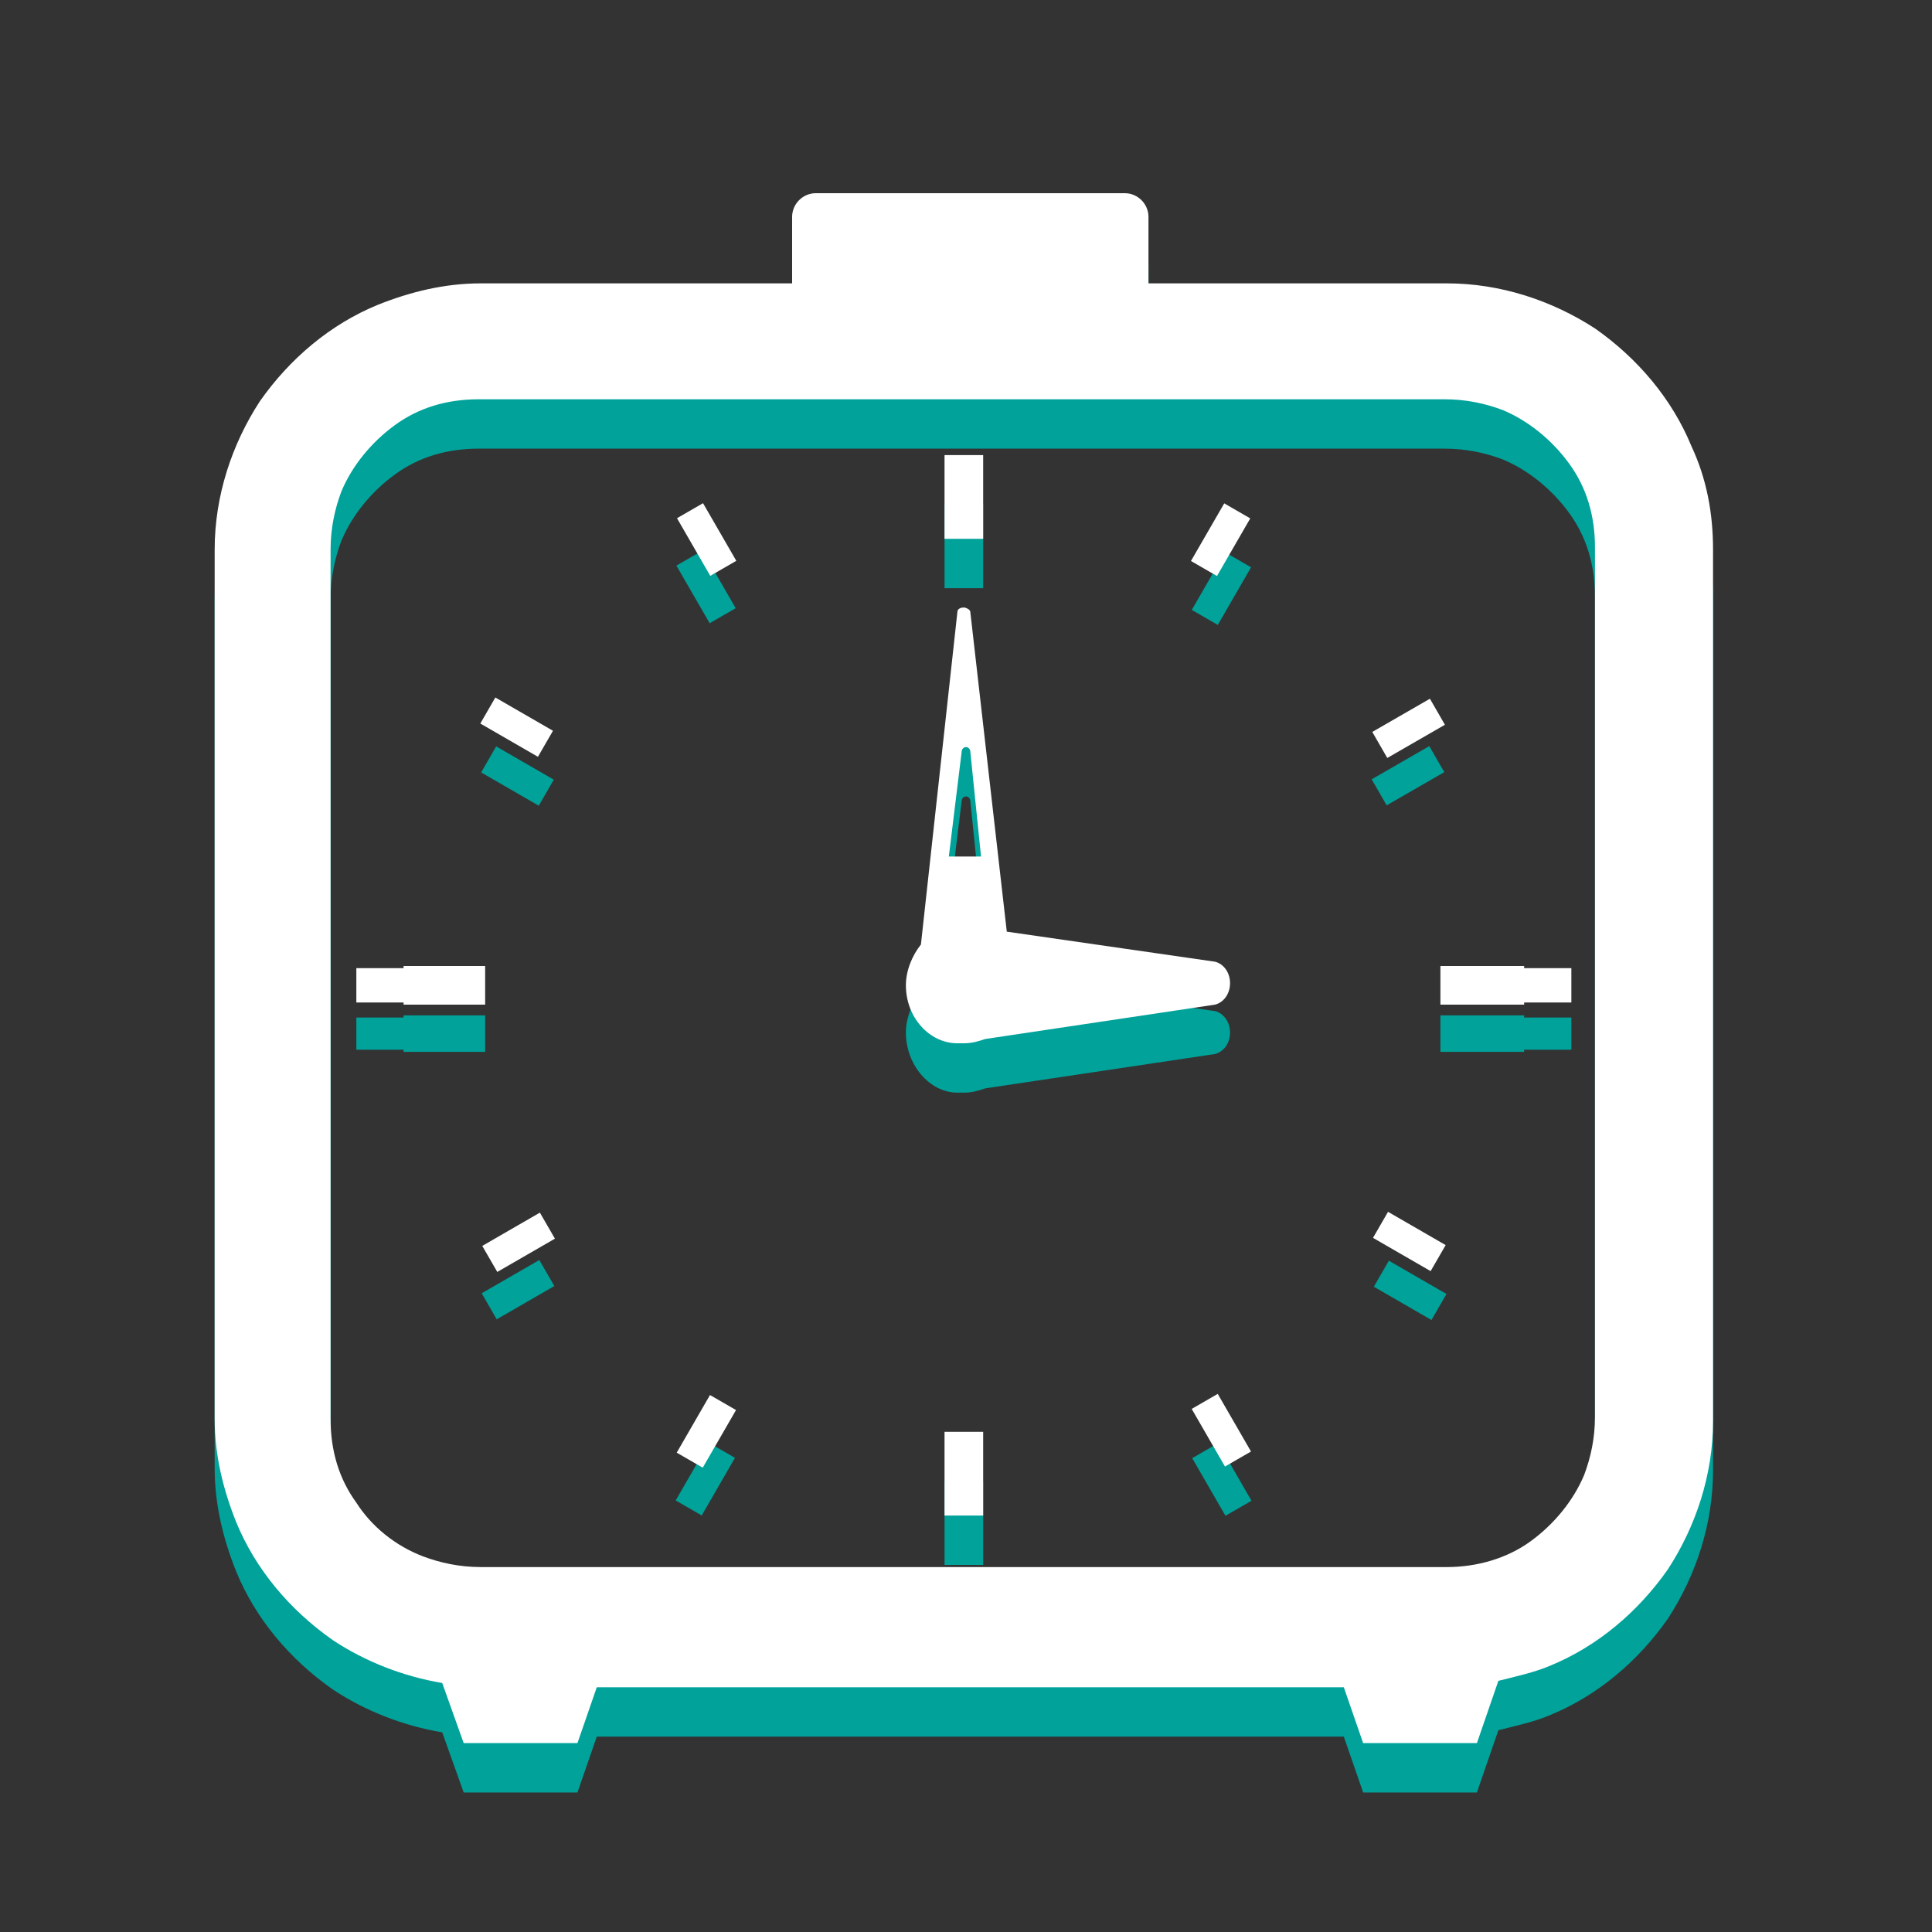
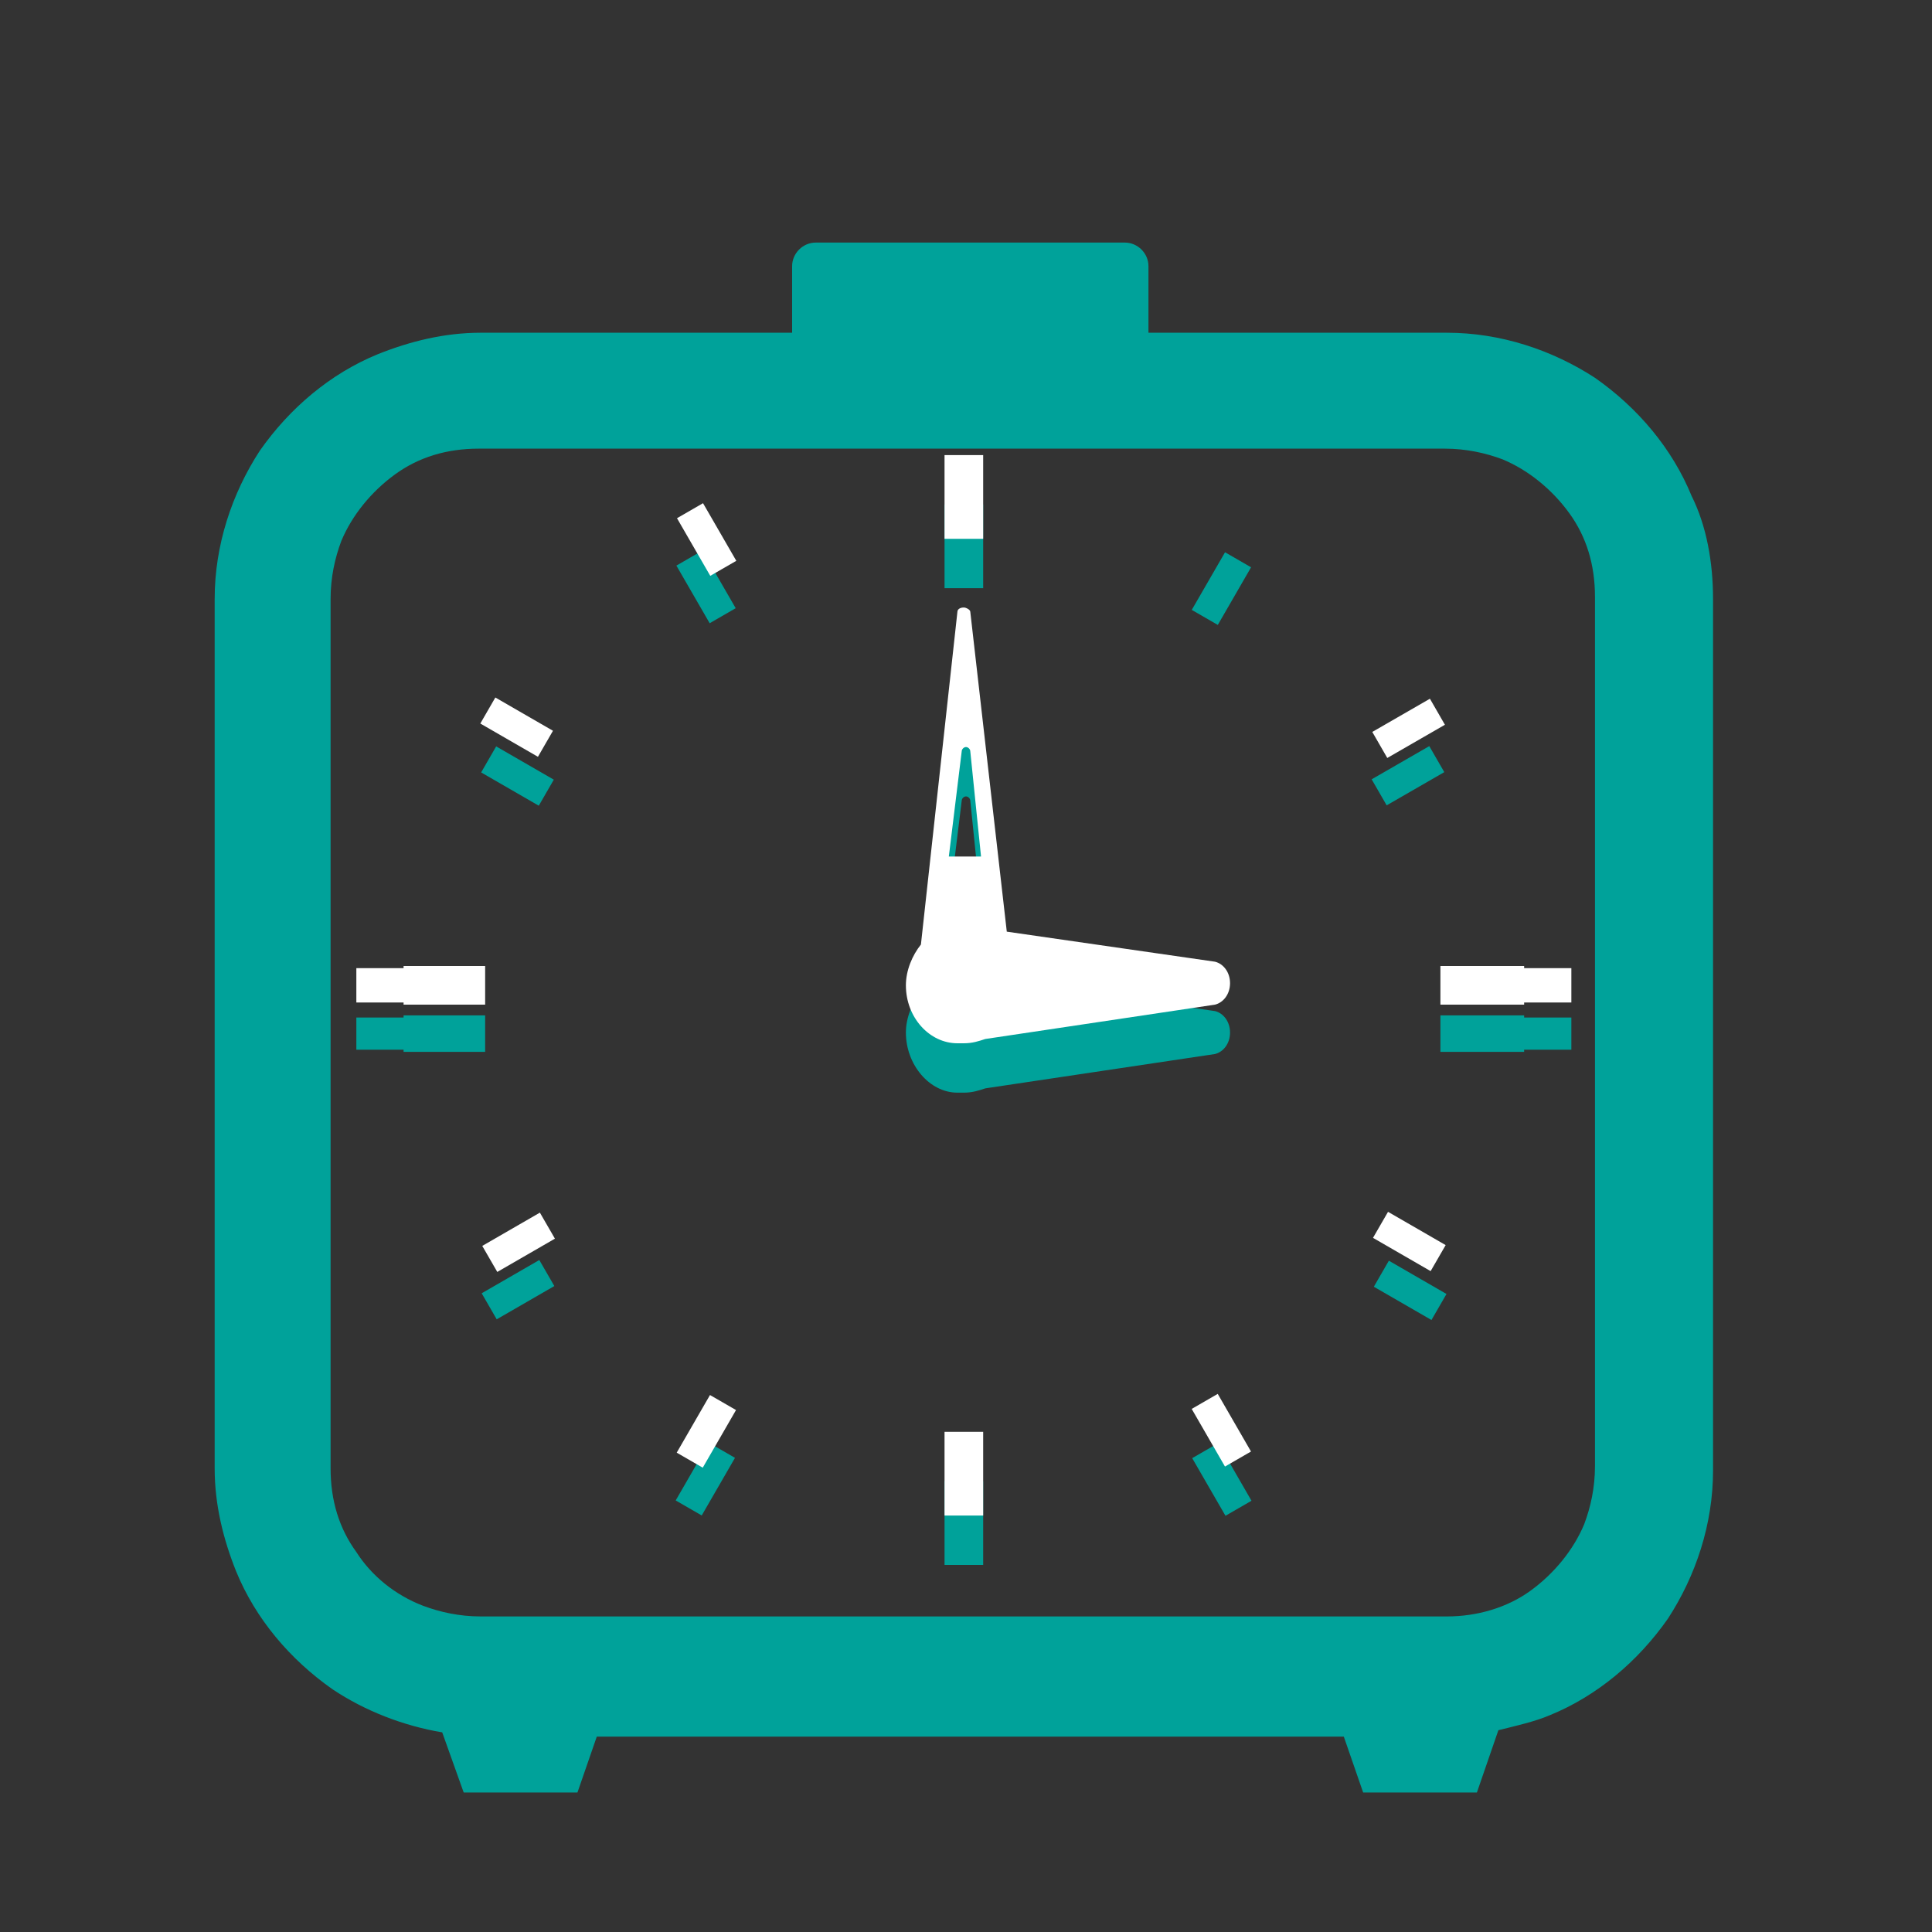
<svg xmlns="http://www.w3.org/2000/svg" version="1.1" id="レイヤー_1" x="0px" y="0px" viewBox="0 0 90 90" style="enable-background:new 0 0 90 90;" xml:space="preserve">
  <rect x="0" y="0" width="90" height="90" fill="#333333" stroke="none" />
  <style type="text/css">
	.st0{fill:#00A29A;}
	.st1{fill:#FFFFFF;}
</style>
  <g>
    <path class="st0" d="M78.8,23.1c-0.9-2.2-2.5-4.1-4.5-5.5c-2-1.3-4.4-2.1-6.9-2.1H53.5v-3.1c0-0.6-0.5-1.1-1.1-1.1H38   c-0.6,0-1.1,0.5-1.1,1.1v3.1H22.4c-1.7,0-3.3,0.4-4.8,1c-2.2,0.9-4.1,2.5-5.5,4.5c-1.3,2-2.1,4.4-2.1,6.9v40.5c0,1.7,0.4,3.3,1,4.8   c0.9,2.2,2.5,4.1,4.5,5.5c1.5,1,3.3,1.7,5.1,2l1,2.8h5.3l0.9-2.6h34.8l0.9,2.6h5.3l1-2.9c0.8-0.2,1.7-0.4,2.4-0.7   c2.2-0.9,4.1-2.5,5.5-4.5c1.3-2,2.1-4.4,2.1-6.9V27.9C79.8,26.2,79.5,24.5,78.8,23.1z M16.6,72.3c-0.8-1.1-1.2-2.4-1.2-3.9V27.9   c0-1,0.2-1.9,0.5-2.7c0.5-1.2,1.4-2.3,2.5-3.1c1.1-0.8,2.4-1.2,3.9-1.2h45c1,0,1.9,0.2,2.7,0.5c1.2,0.5,2.3,1.4,3.1,2.5   c0.8,1.1,1.2,2.4,1.2,3.9v40.5c0,1-0.2,1.9-0.5,2.7c-0.5,1.2-1.4,2.3-2.5,3.1c-1.1,0.8-2.5,1.2-3.9,1.2h-45c-1,0-1.9-0.2-2.7-0.5   C18.4,74.3,17.3,73.4,16.6,72.3z" />
    <path class="st0" d="M44.6,50.9c0,0,0.1,0,0.1,0c0.1,0,0.1,0,0.2,0c0.4,0,0.7-0.1,1-0.2l10.7-1.6c0.4-0.1,0.7-0.5,0.7-1   c0-0.5-0.3-0.9-0.7-1l-9.7-1.4l-1.7-14.9c0-0.1-0.2-0.2-0.3-0.2c-0.2,0-0.3,0.1-0.3,0.2l-1.7,15.4c-0.4,0.5-0.7,1.2-0.7,1.9   C42.2,49.6,43.3,50.9,44.6,50.9z M45.7,42.2h-1.5l0.6-4.9c0-0.1,0.1-0.2,0.2-0.2c0.1,0,0.2,0.1,0.2,0.2L45.7,42.2z" />
    <rect x="44" y="23.5" class="st0" width="1.8" height="3.9" />
    <rect x="44" y="69" class="st0" width="1.8" height="3.9" />
    <polygon class="st0" points="67.1,49 71,49 71,48.9 73.2,48.9 73.2,47.4 71,47.4 71,47.3 67.1,47.3  " />
    <polygon class="st0" points="22.6,49 22.6,47.3 18.8,47.3 18.8,47.4 16.6,47.4 16.6,48.9 18.8,48.9 18.8,49  " />
    <rect x="64.1" y="35.4" transform="matrix(0.866 -0.499 0.499 0.866 -9.278 37.633)" class="st0" width="3.1" height="1.4" />
    <rect x="22.6" y="59.4" transform="matrix(0.866 -0.5 0.5 0.866 -26.833 20.106)" class="st0" width="3.1" height="1.4" />
    <rect x="55.3" y="26.7" transform="matrix(0.5 -0.866 0.866 0.5 4.745 62.951)" class="st0" width="3.1" height="1.4" />
    <rect x="31.3" y="68.2" transform="matrix(0.5 -0.866 0.866 0.5 -43.235 62.902)" class="st0" width="3.1" height="1.4" />
    <rect x="32.2" y="25.8" transform="matrix(0.866 -0.5 0.5 0.866 -9.276 20.105)" class="st0" width="1.4" height="3.1" />
    <rect x="56.2" y="67.4" transform="matrix(0.866 -0.5 0.5 0.866 -26.832 37.658)" class="st0" width="1.4" height="3.1" />
    <rect x="23.4" y="34.6" transform="matrix(0.5 -0.866 0.866 0.5 -19.25 38.947)" class="st0" width="1.4" height="3.1" />
    <rect x="65" y="58.6" transform="matrix(0.5 -0.866 0.866 0.5 -19.249 86.931)" class="st0" width="1.4" height="3.1" />
  </g>
  <g>
-     <path class="st1" d="M78.8,20.8c-0.9-2.2-2.5-4.1-4.5-5.5c-2-1.3-4.4-2.1-6.9-2.1H53.5v-3.1C53.5,9.5,53,9,52.4,9H38   c-0.6,0-1.1,0.5-1.1,1.1v3.1H22.4c-1.7,0-3.3,0.4-4.8,1c-2.2,0.9-4.1,2.5-5.5,4.5c-1.3,2-2.1,4.4-2.1,6.9v40.5c0,1.7,0.4,3.3,1,4.8   c0.9,2.2,2.5,4.1,4.5,5.5c1.5,1,3.3,1.7,5.1,2l1,2.8h5.3l0.9-2.6h34.8l0.9,2.6h5.3l1-2.9c0.8-0.2,1.7-0.4,2.4-0.7   c2.2-0.9,4.1-2.5,5.5-4.5c1.3-2,2.1-4.4,2.1-6.9V25.6C79.8,23.9,79.5,22.3,78.8,20.8z M16.6,70c-0.8-1.1-1.2-2.4-1.2-3.9V25.6   c0-1,0.2-1.9,0.5-2.7c0.5-1.2,1.4-2.3,2.5-3.1c1.1-0.8,2.4-1.2,3.9-1.2h45c1,0,1.9,0.2,2.7,0.5c1.2,0.5,2.3,1.4,3.1,2.5   c0.8,1.1,1.2,2.4,1.2,3.9v40.5c0,1-0.2,1.9-0.5,2.7c-0.5,1.2-1.4,2.3-2.5,3.1c-1.1,0.8-2.5,1.2-3.9,1.2h-45c-1,0-1.9-0.2-2.7-0.5   C18.4,72,17.3,71.1,16.6,70z" />
    <path class="st1" d="M44.6,48.6c0,0,0.1,0,0.1,0c0.1,0,0.1,0,0.2,0c0.4,0,0.7-0.1,1-0.2l10.7-1.6c0.4-0.1,0.7-0.5,0.7-1   c0-0.5-0.3-0.9-0.7-1l-9.7-1.4l-1.7-14.9c0-0.1-0.2-0.2-0.3-0.2c-0.2,0-0.3,0.1-0.3,0.2L42.9,44c-0.4,0.5-0.7,1.2-0.7,1.9   C42.2,47.4,43.3,48.6,44.6,48.6z M45.7,39.9h-1.5l0.6-4.9c0-0.1,0.1-0.2,0.2-0.2c0.1,0,0.2,0.1,0.2,0.2L45.7,39.9z" />
    <rect x="44" y="21.2" class="st1" width="1.8" height="3.9" />
    <rect x="44" y="66.7" class="st1" width="1.8" height="3.9" />
    <polygon class="st1" points="67.1,46.8 71,46.8 71,46.7 73.2,46.7 73.2,45.1 71,45.1 71,45 67.1,45  " />
    <polygon class="st1" points="22.6,46.8 22.6,45 18.8,45 18.8,45.1 16.6,45.1 16.6,46.7 18.8,46.7 18.8,46.8  " />
    <rect x="64.1" y="33.2" transform="matrix(0.866 -0.499 0.499 0.866 -8.151 37.331)" class="st1" width="3.1" height="1.4" />
    <rect x="22.6" y="57.2" transform="matrix(0.866 -0.5 0.5 0.866 -25.706 19.804)" class="st1" width="3.1" height="1.4" />
-     <rect x="55.3" y="24.4" transform="matrix(0.5 -0.866 0.866 0.5 6.699 61.823)" class="st1" width="3.1" height="1.4" />
    <rect x="31.3" y="66" transform="matrix(0.5 -0.866 0.866 0.5 -41.282 61.776)" class="st1" width="3.1" height="1.4" />
    <rect x="32.2" y="23.6" transform="matrix(0.866 -0.5 0.5 0.866 -8.148 19.803)" class="st1" width="1.4" height="3.1" />
    <rect x="56.2" y="65.1" transform="matrix(0.866 -0.5 0.5 0.866 -25.705 37.356)" class="st1" width="1.4" height="3.1" />
    <rect x="23.4" y="32.3" transform="matrix(0.5 -0.866 0.866 0.5 -17.297 37.819)" class="st1" width="1.4" height="3.1" />
    <rect x="65" y="56.3" transform="matrix(0.5 -0.866 0.866 0.5 -17.296 85.804)" class="st1" width="1.4" height="3.1" />
  </g>
</svg>